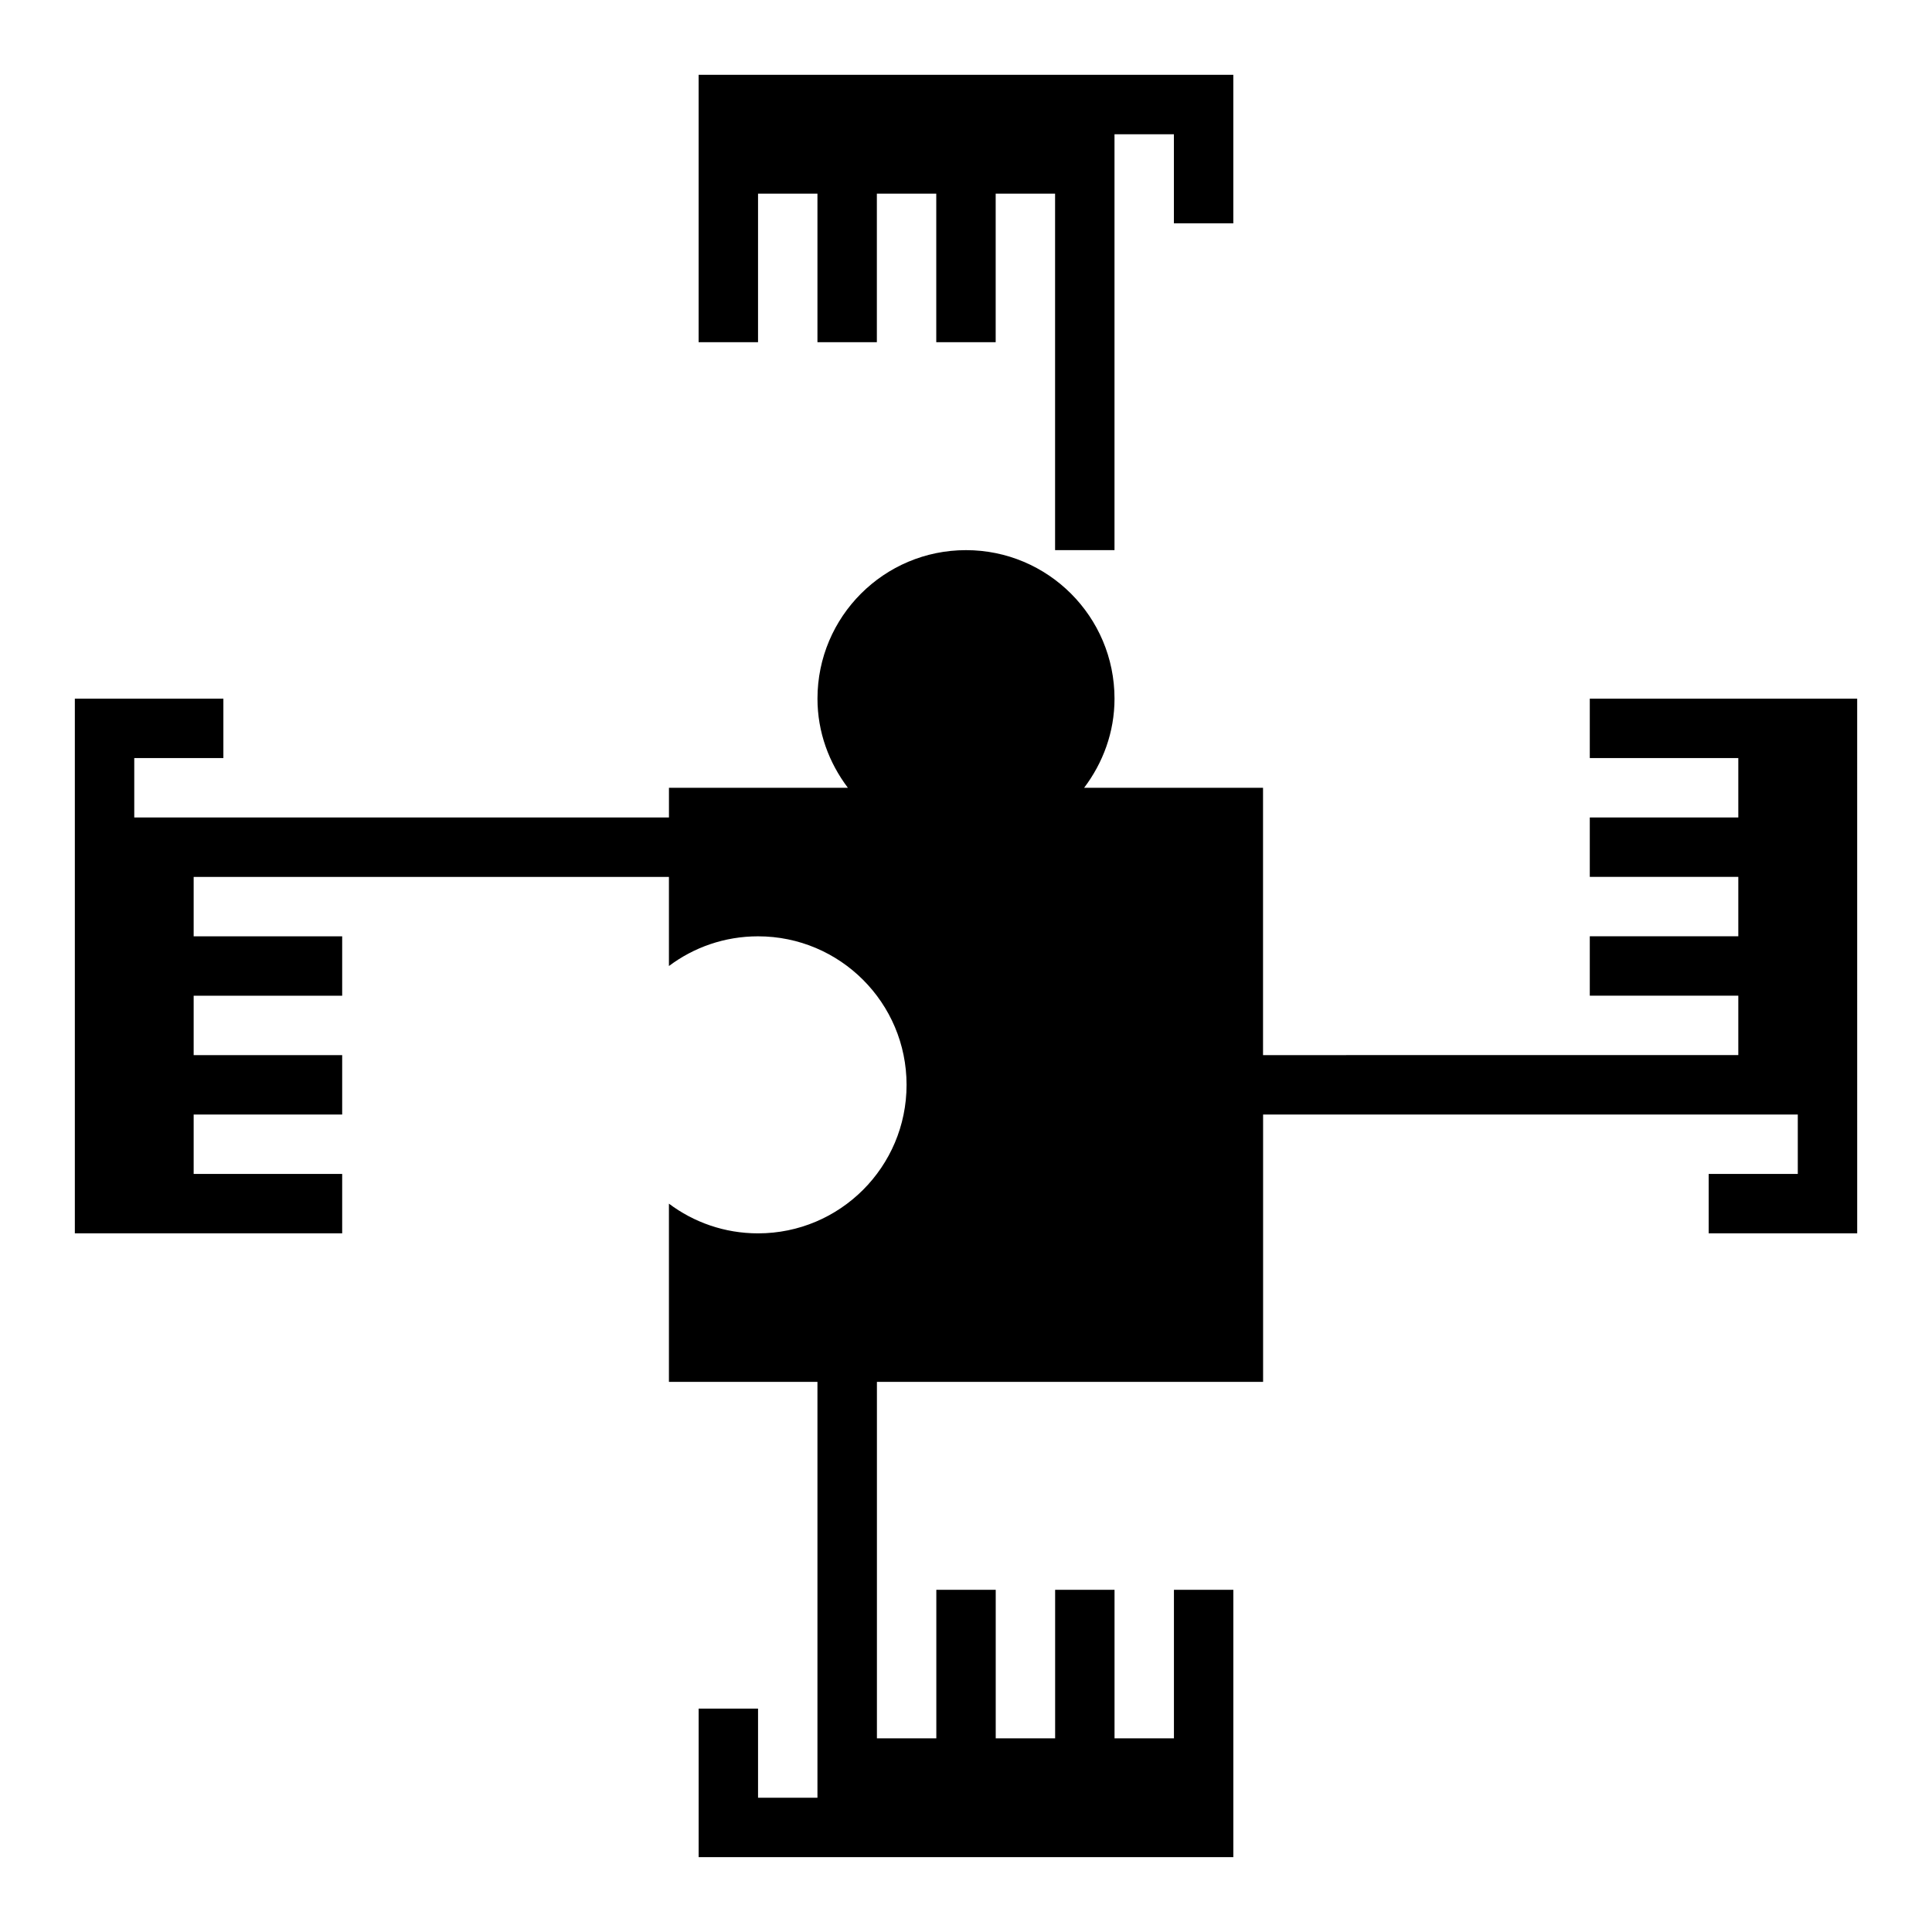
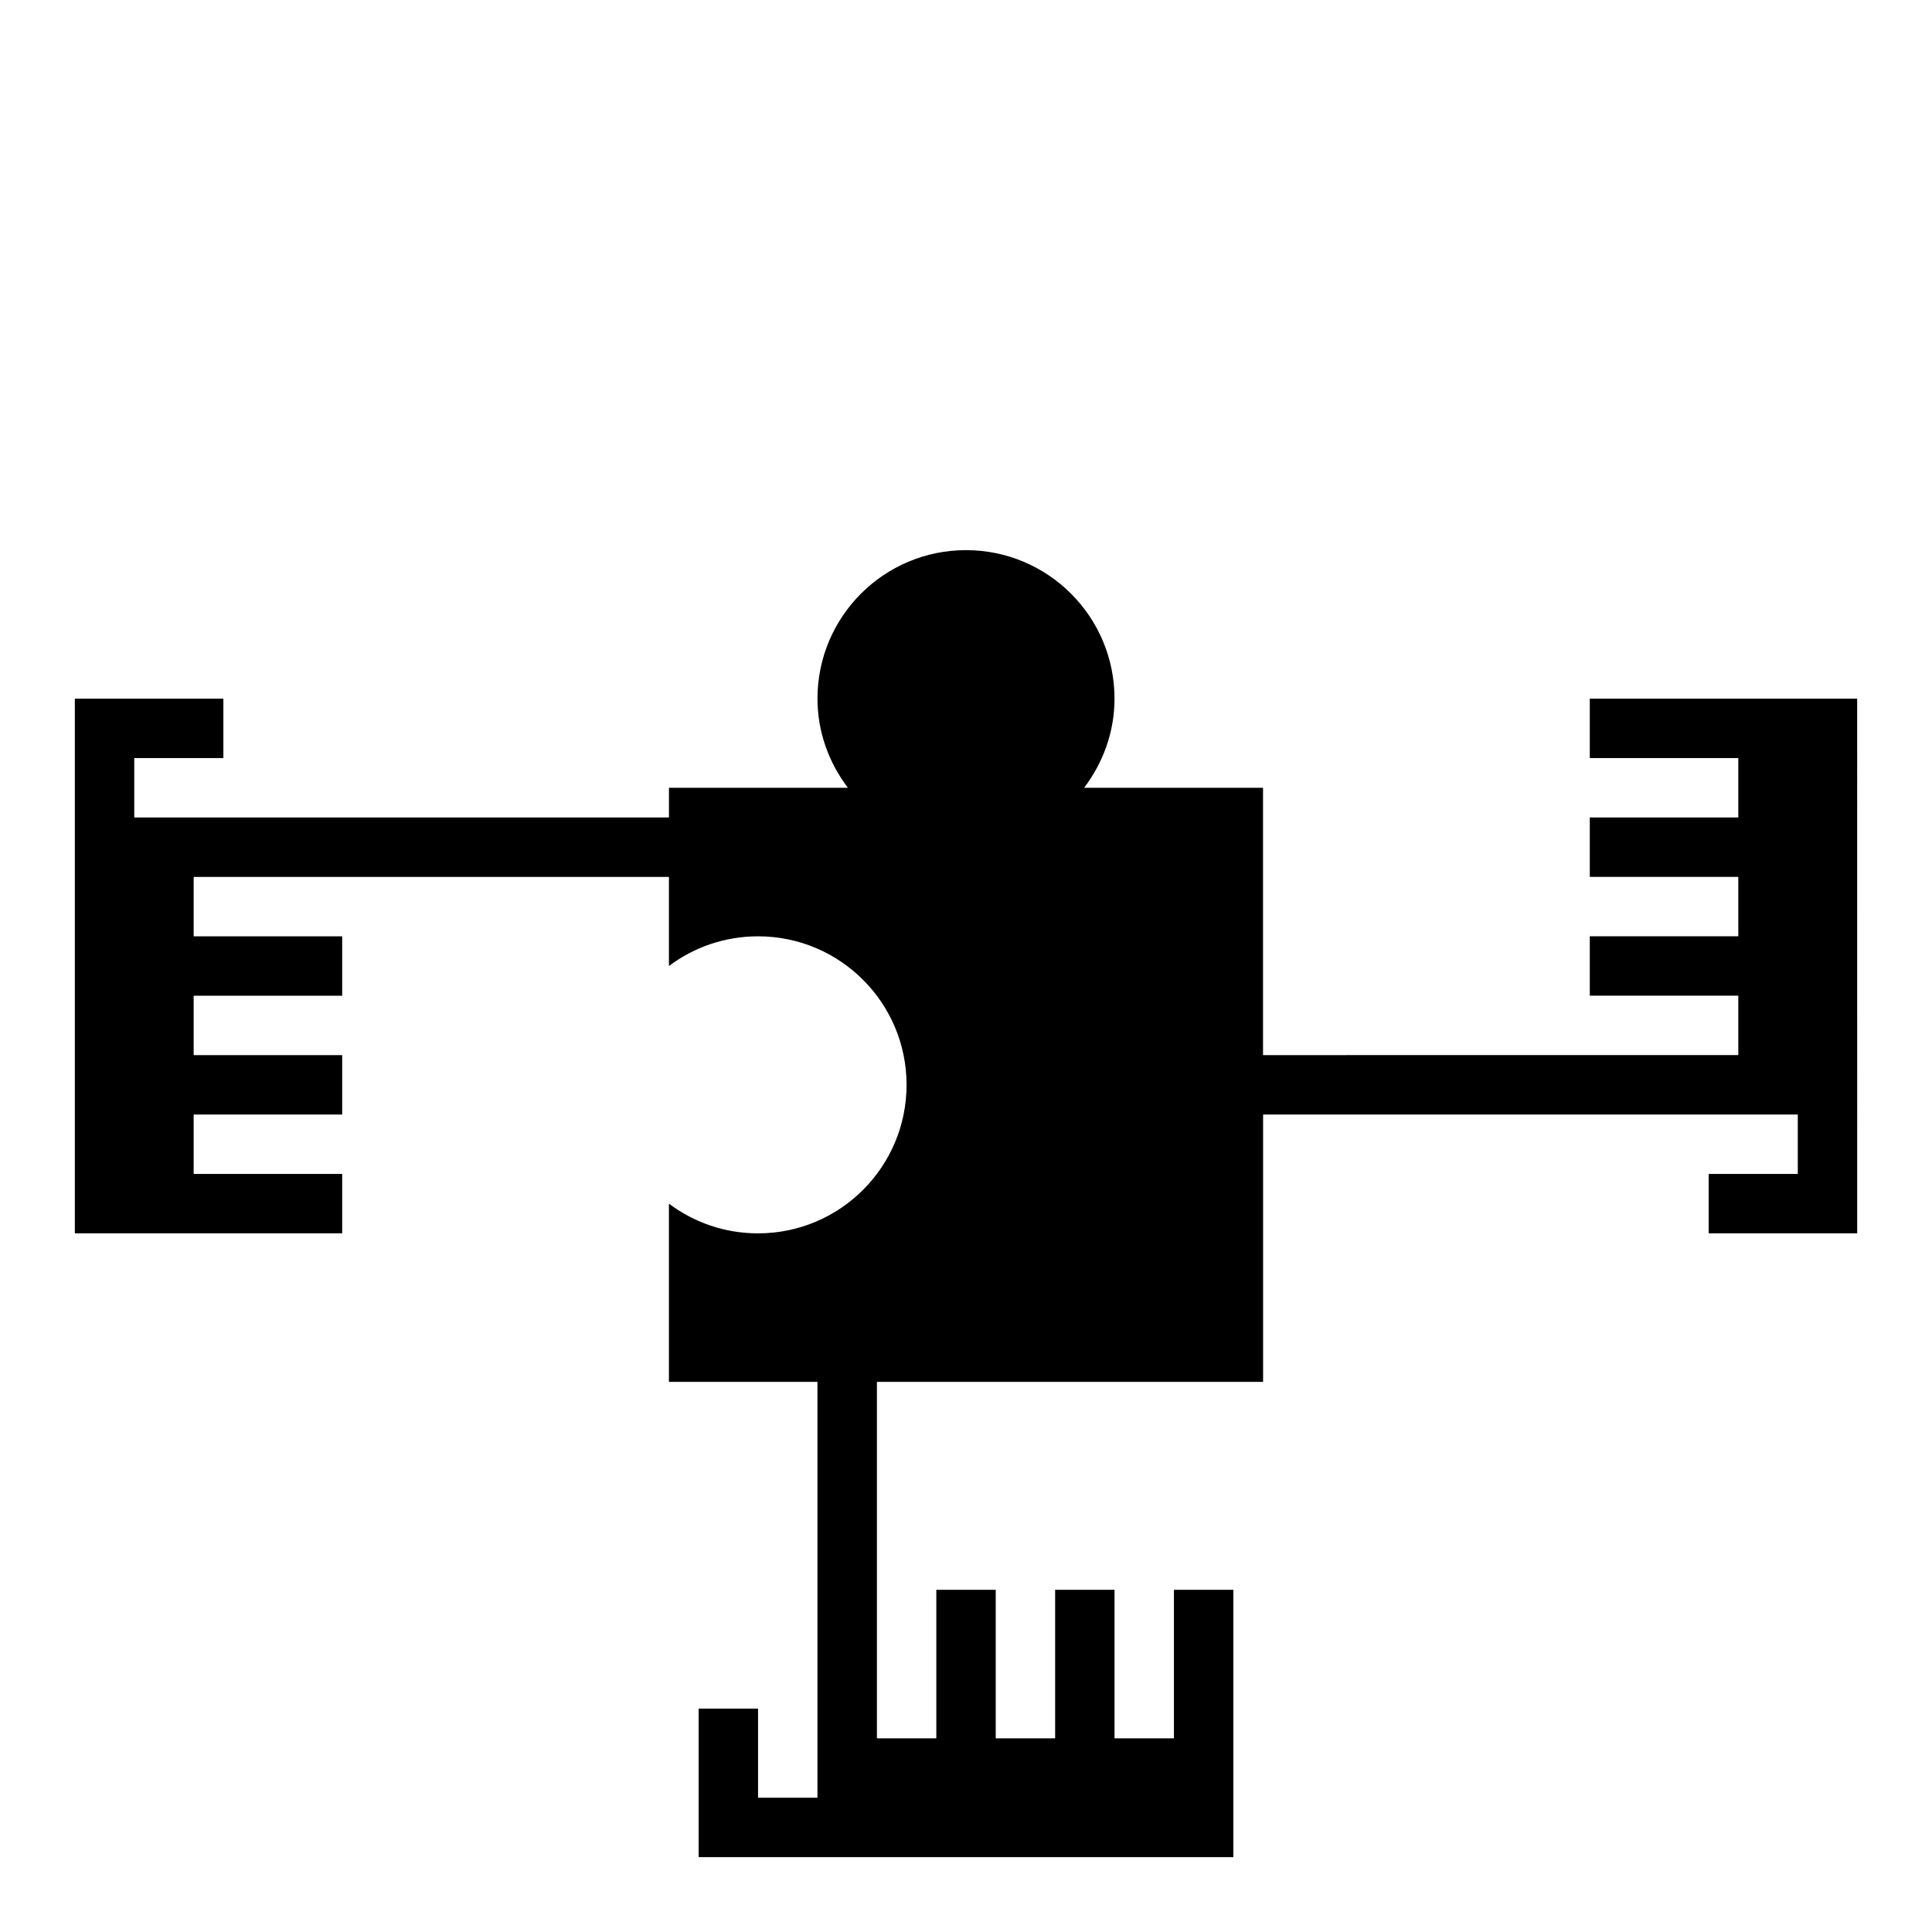
<svg xmlns="http://www.w3.org/2000/svg" fill="#000000" width="800px" height="800px" version="1.1" viewBox="144 144 512 512">
  <g>
-     <path d="m344.89 195.32h15.742v39.363h15.746v-39.363h15.742v39.363h15.746v-39.363h15.742v94.465h15.746v-110.21h15.742v23.617h15.746v-39.363h-141.7v70.852h15.746z" />
    <path d="m565.31 329.15v15.742h39.359v15.742h-39.359v15.742h39.359v15.742h-39.359v15.742h39.359v15.742h-47.23l-78.723 0.012v-70.848h-47.41c4.981-6.598 8.051-14.711 8.051-23.617 0-21.734-17.625-39.359-39.359-39.359s-39.359 17.625-39.359 39.359c0 8.902 3.07 17.02 8.055 23.617h-47.414v7.871h-141.7v-15.742h23.617v-15.742l-39.363-0.004v141.7h70.848v-15.742h-39.359v-15.742h39.359v-15.742l-39.359-0.004v-15.742h39.359v-15.742l-39.359-0.004v-15.742h125.95v23.617c6.574-4.945 14.754-7.871 23.617-7.871 21.734 0 39.359 17.625 39.359 39.359s-17.625 39.359-39.359 39.359c-8.863 0-17.035-2.93-23.617-7.871v47.23h39.359v110.21h-15.742v-23.617h-15.742v39.359h141.7v-70.848h-15.742v39.359h-15.742v-39.359h-15.742v39.359h-15.742v-39.359h-15.742v39.359h-15.742v-94.461h102.34v-70.848h141.7v15.742h-23.617v15.742h39.359l-0.004-141.7z" />
  </g>
</svg>